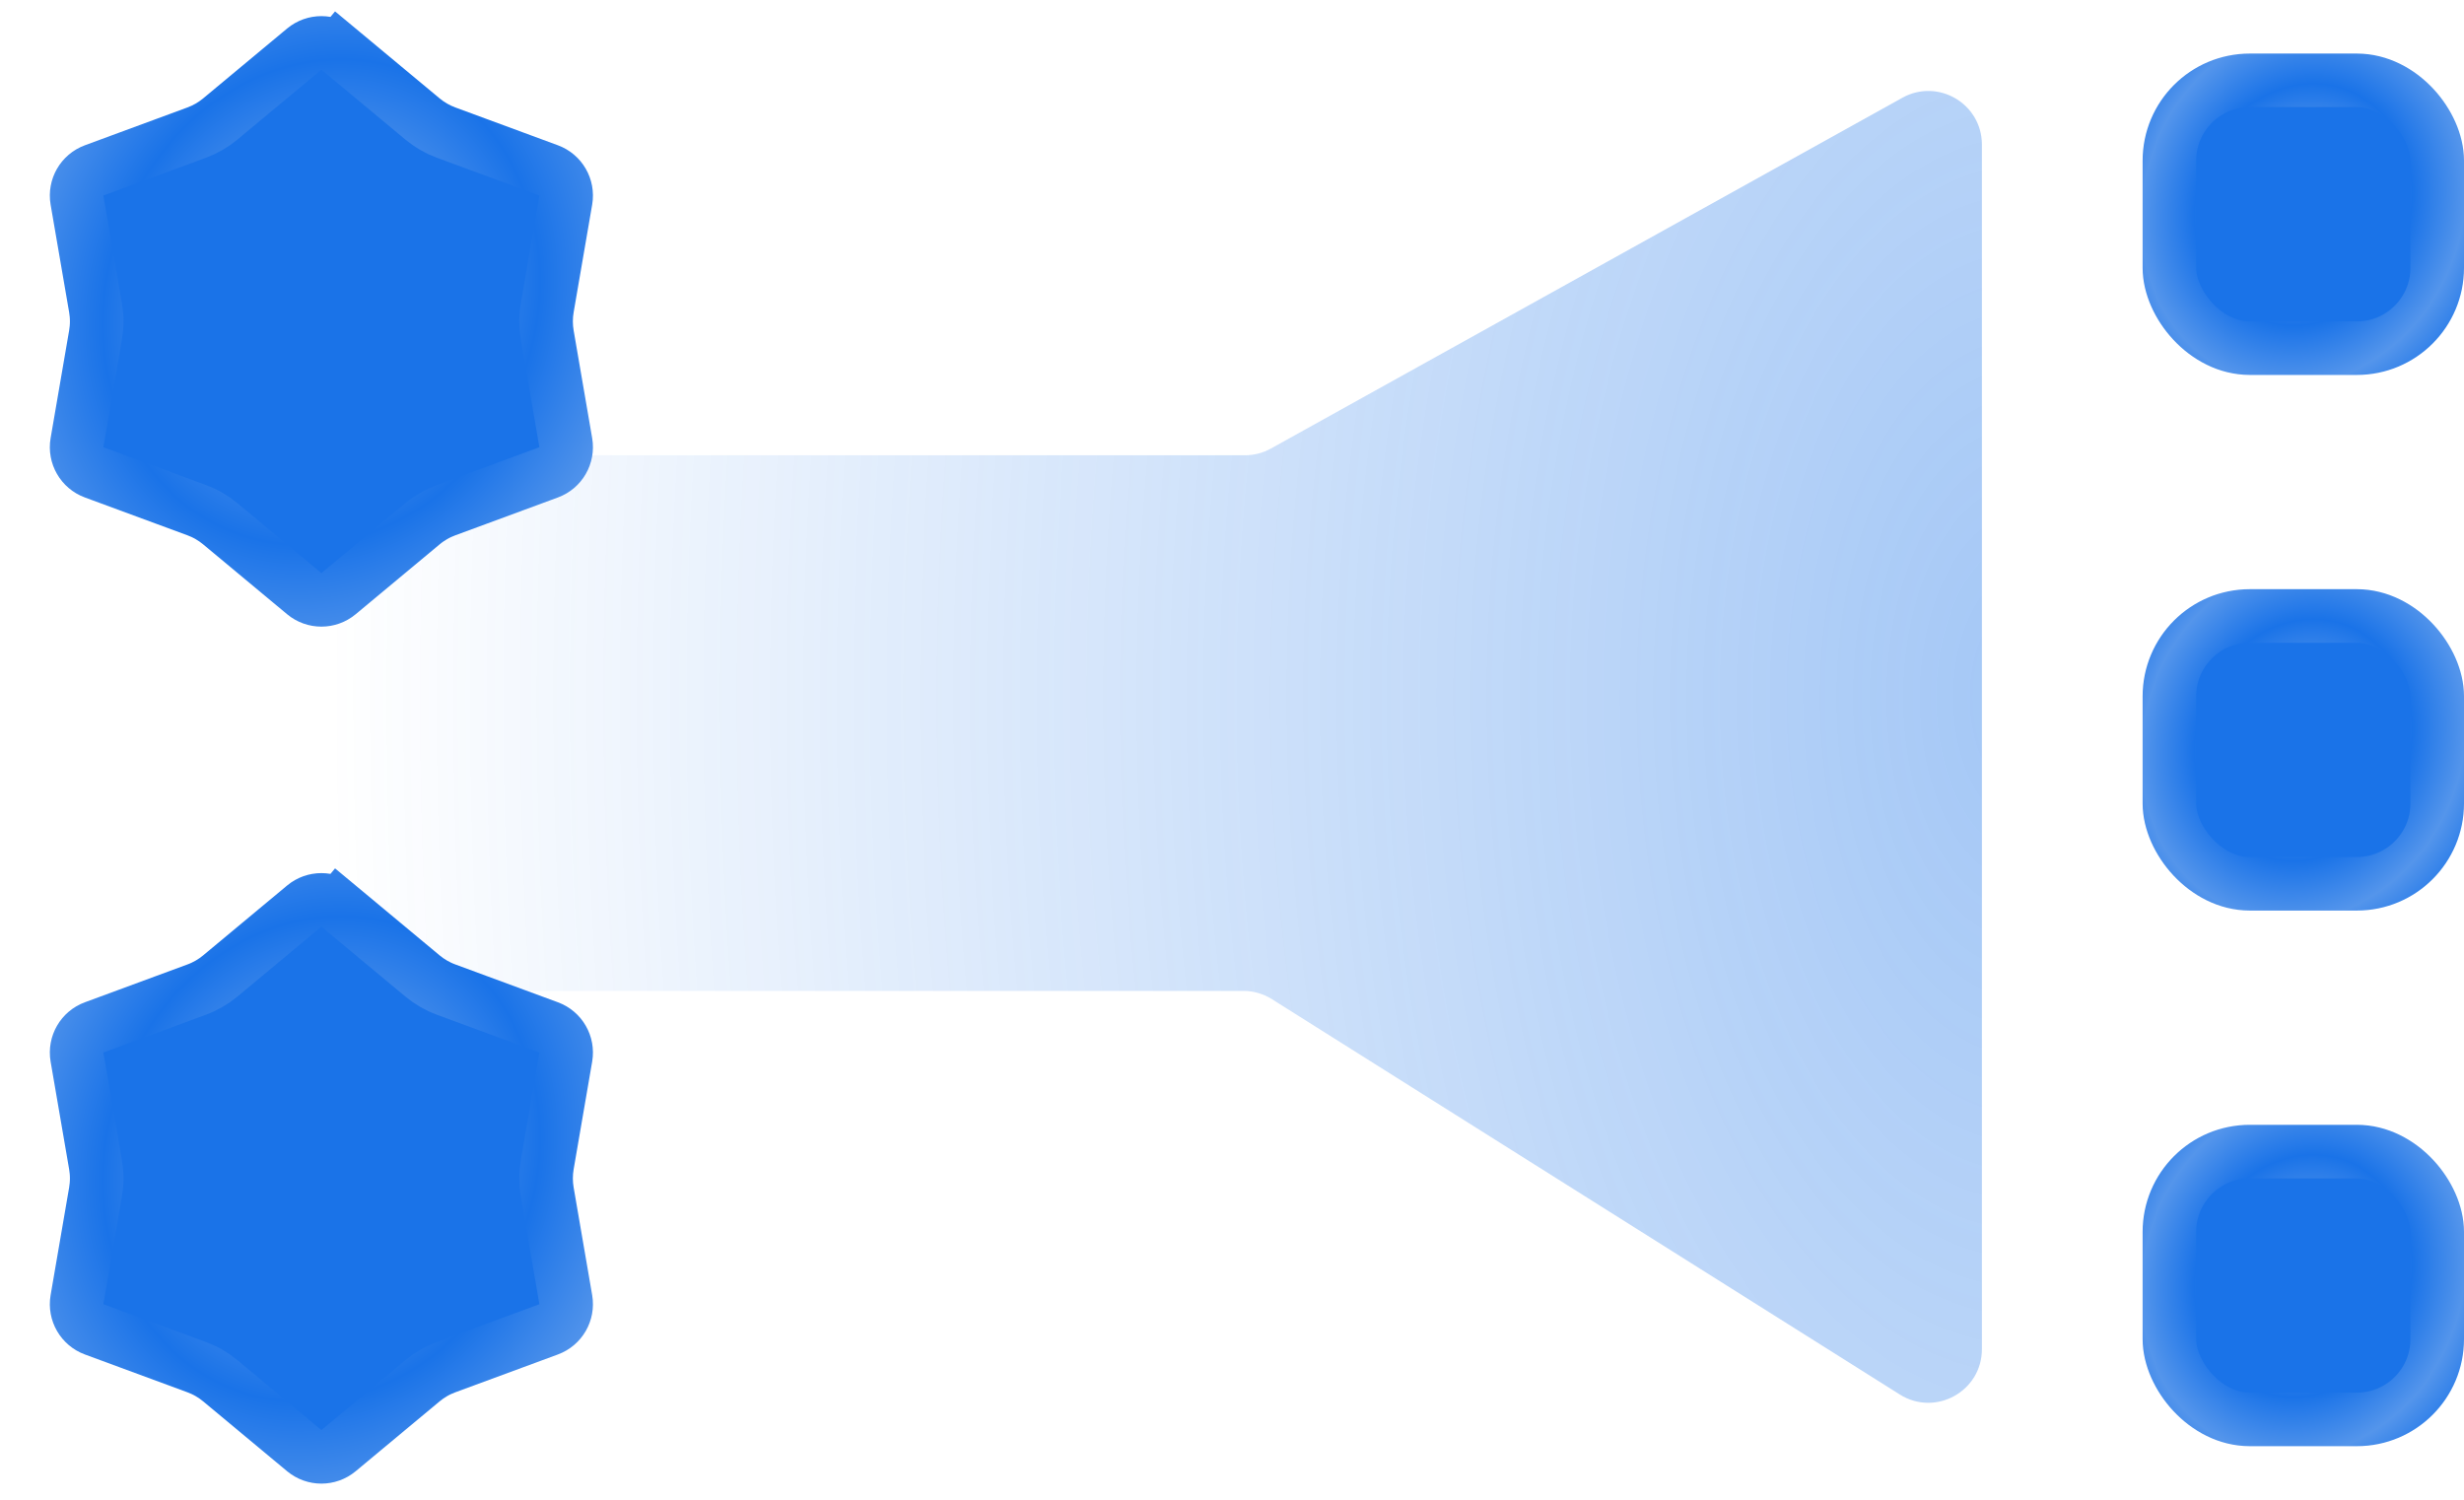
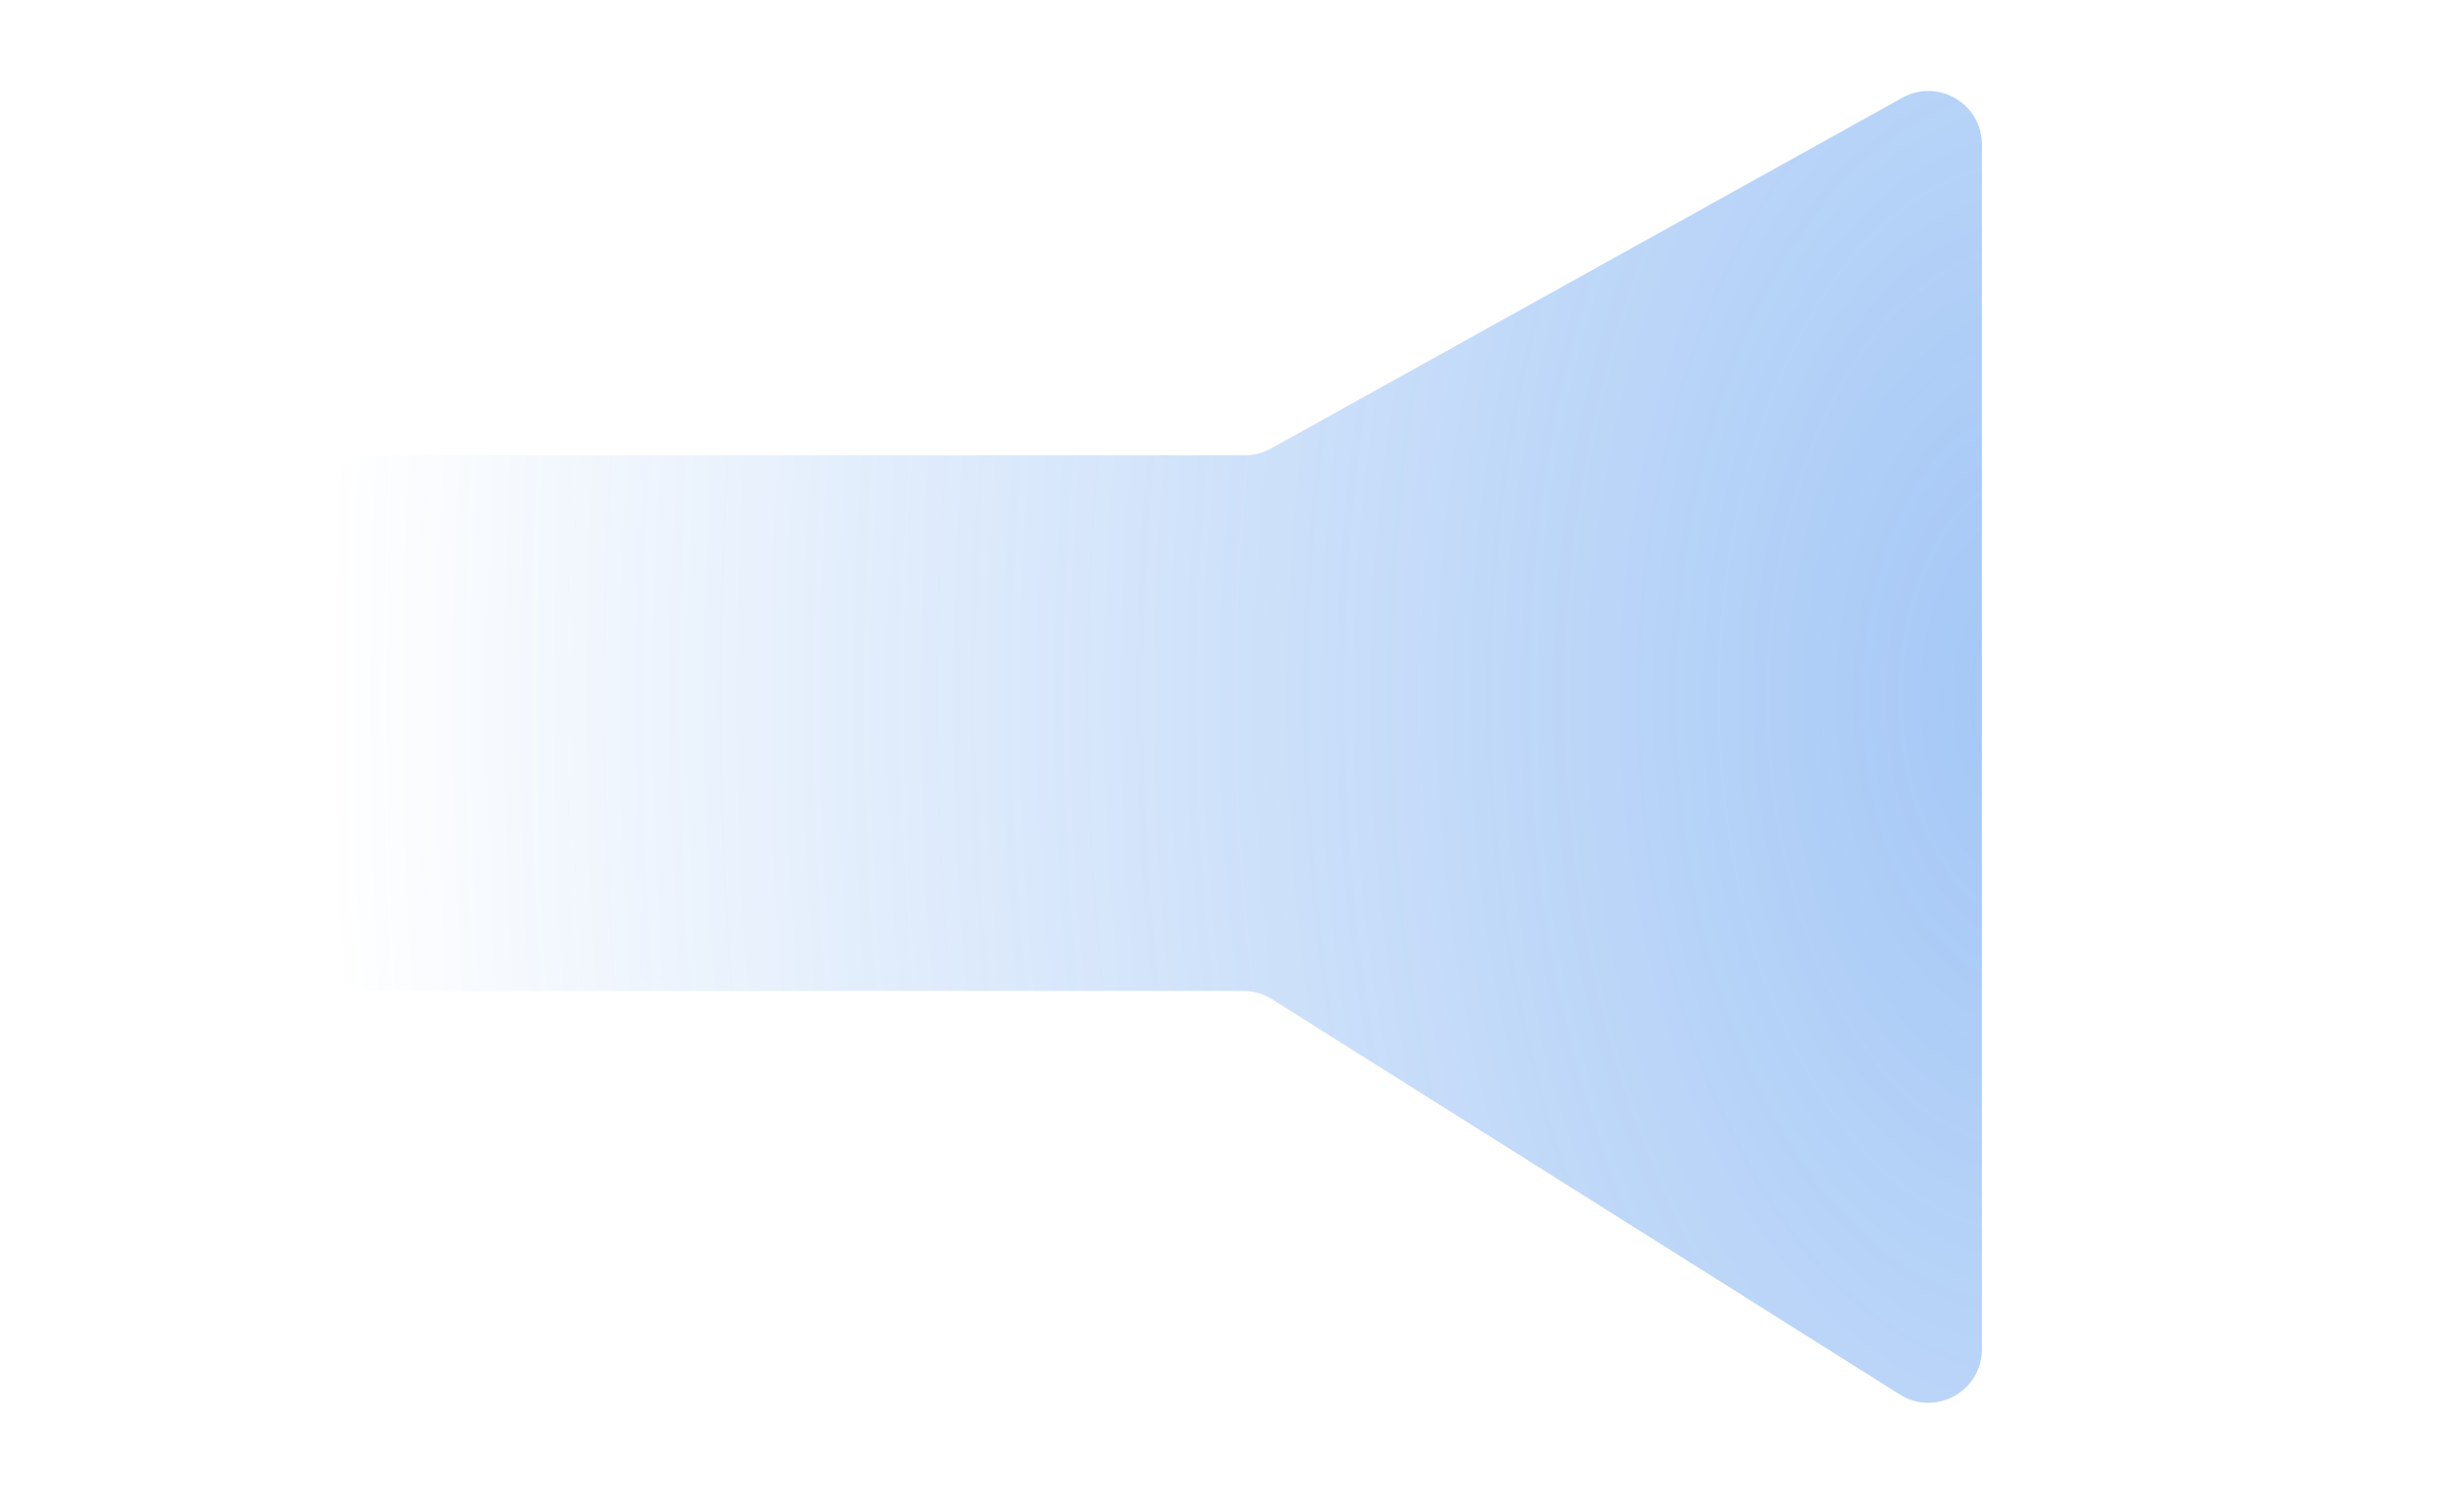
<svg xmlns="http://www.w3.org/2000/svg" width="92" height="56" viewBox="0 0 92 56" fill="none">
  <g filter="url(#filter0_b_1811_4795)">
    <path d="M12 19C12 17.895 12.895 17 14 17H46.482C46.822 17 47.156 16.913 47.453 16.748L71.029 3.651C72.362 2.91 74 3.874 74 5.399V50.377C74 51.951 72.266 52.908 70.934 52.07L47.488 37.307C47.169 37.107 46.8 37 46.423 37H14C12.895 37 12 36.105 12 35V19Z" fill="url(#paint0_radial_1811_4795)" />
  </g>
-   <path d="M11.36 1.833C11.731 1.525 12.269 1.525 12.64 1.833L13.279 1.064L12.64 1.833L15.776 4.443C16.038 4.661 16.336 4.833 16.657 4.951L20.485 6.363C20.937 6.529 21.206 6.995 21.125 7.47L20.433 11.491C20.375 11.828 20.375 12.172 20.433 12.509L21.125 16.53C21.206 17.005 20.937 17.471 20.485 17.637L16.657 19.049C16.336 19.167 16.038 19.339 15.776 19.557L12.64 22.167C12.269 22.475 11.731 22.475 11.36 22.167L8.224 19.557C7.962 19.339 7.664 19.167 7.343 19.049L3.515 17.637C3.063 17.471 2.794 17.005 2.875 16.53L3.567 12.509C3.625 12.172 3.625 11.828 3.567 11.491L2.875 7.47C2.794 6.995 3.063 6.529 3.515 6.363L7.343 4.951C7.664 4.833 7.962 4.661 8.224 4.443L11.36 1.833Z" fill="#1A73E8" stroke="url(#paint1_angular_1811_4795)" stroke-width="2" />
-   <path d="M11.36 33.833C11.731 33.525 12.269 33.525 12.64 33.833L13.279 33.064L12.64 33.833L15.776 36.443C16.038 36.661 16.336 36.833 16.657 36.951L20.485 38.363C20.937 38.529 21.206 38.995 21.125 39.47L20.433 43.491C20.375 43.828 20.375 44.172 20.433 44.509L21.125 48.53C21.206 49.005 20.937 49.471 20.485 49.637L16.657 51.049C16.336 51.167 16.038 51.339 15.776 51.557L12.64 54.167C12.269 54.475 11.731 54.475 11.36 54.167L8.224 51.557C7.962 51.339 7.664 51.167 7.343 51.049L3.515 49.637C3.063 49.471 2.794 49.005 2.875 48.53L3.567 44.509C3.625 44.172 3.625 43.828 3.567 43.491L2.875 39.47C2.794 38.995 3.063 38.529 3.515 38.363L7.343 36.951C7.664 36.833 7.962 36.661 8.224 36.443L11.36 33.833Z" fill="#1A73E8" stroke="url(#paint2_angular_1811_4795)" stroke-width="2" />
-   <rect x="81" y="43" width="10" height="10" rx="3" fill="#1A73E8" stroke="url(#paint3_angular_1811_4795)" stroke-width="2" />
-   <rect x="81" y="3" width="10" height="10" rx="3" fill="#1A73E8" stroke="url(#paint4_angular_1811_4795)" stroke-width="2" />
-   <rect x="81" y="23" width="10" height="10" rx="3" fill="#1A73E8" stroke="url(#paint5_angular_1811_4795)" stroke-width="2" />
  <defs>
    <filter id="filter0_b_1811_4795" x="-16" y="-24.604" width="118" height="104.984" filterUnits="userSpaceOnUse" color-interpolation-filters="sRGB">
      <feFlood flood-opacity="0" result="BackgroundImageFix" />
      <feGaussianBlur in="BackgroundImageFix" stdDeviation="14" />
      <feComposite in2="SourceAlpha" operator="in" result="effect1_backgroundBlur_1811_4795" />
      <feBlend mode="normal" in="SourceGraphic" in2="effect1_backgroundBlur_1811_4795" result="shape" />
    </filter>
    <radialGradient id="paint0_radial_1811_4795" cx="0" cy="0" r="1" gradientUnits="userSpaceOnUse" gradientTransform="translate(76 26) rotate(-180) scale(64 112)">
      <stop stop-color="#1A73E8" stop-opacity="0.4" />
      <stop offset="1" stop-color="#1A73E8" stop-opacity="0" />
    </radialGradient>
    <radialGradient id="paint1_angular_1811_4795" cx="0" cy="0" r="1" gradientUnits="userSpaceOnUse" gradientTransform="translate(12 11.28) rotate(-159.921) scale(15.379 17.637)">
      <stop stop-color="#1A73E8" />
      <stop offset="0.27" stop-color="#5495EB" />
      <stop offset="0.52" stop-color="#1A73E8" />
      <stop offset="0.775" stop-color="#5495EB" />
      <stop offset="1" stop-color="#1A73E8" />
    </radialGradient>
    <radialGradient id="paint2_angular_1811_4795" cx="0" cy="0" r="1" gradientUnits="userSpaceOnUse" gradientTransform="translate(12 43.28) rotate(-159.921) scale(15.379 17.637)">
      <stop stop-color="#1A73E8" />
      <stop offset="0.27" stop-color="#5495EB" />
      <stop offset="0.52" stop-color="#1A73E8" />
      <stop offset="0.775" stop-color="#5495EB" />
      <stop offset="1" stop-color="#1A73E8" />
    </radialGradient>
    <radialGradient id="paint3_angular_1811_4795" cx="0" cy="0" r="1" gradientUnits="userSpaceOnUse" gradientTransform="translate(86 47.64) rotate(-159.921) scale(7.69 8.818)">
      <stop stop-color="#1A73E8" />
      <stop offset="0.27" stop-color="#5495EB" />
      <stop offset="0.52" stop-color="#1A73E8" />
      <stop offset="0.775" stop-color="#5495EB" />
      <stop offset="1" stop-color="#1A73E8" />
    </radialGradient>
    <radialGradient id="paint4_angular_1811_4795" cx="0" cy="0" r="1" gradientUnits="userSpaceOnUse" gradientTransform="translate(86 7.64) rotate(-159.921) scale(7.69 8.818)">
      <stop stop-color="#1A73E8" />
      <stop offset="0.27" stop-color="#5495EB" />
      <stop offset="0.52" stop-color="#1A73E8" />
      <stop offset="0.775" stop-color="#5495EB" />
      <stop offset="1" stop-color="#1A73E8" />
    </radialGradient>
    <radialGradient id="paint5_angular_1811_4795" cx="0" cy="0" r="1" gradientUnits="userSpaceOnUse" gradientTransform="translate(86 27.64) rotate(-159.921) scale(7.69 8.818)">
      <stop stop-color="#1A73E8" />
      <stop offset="0.27" stop-color="#5495EB" />
      <stop offset="0.52" stop-color="#1A73E8" />
      <stop offset="0.775" stop-color="#5495EB" />
      <stop offset="1" stop-color="#1A73E8" />
    </radialGradient>
  </defs>
</svg>